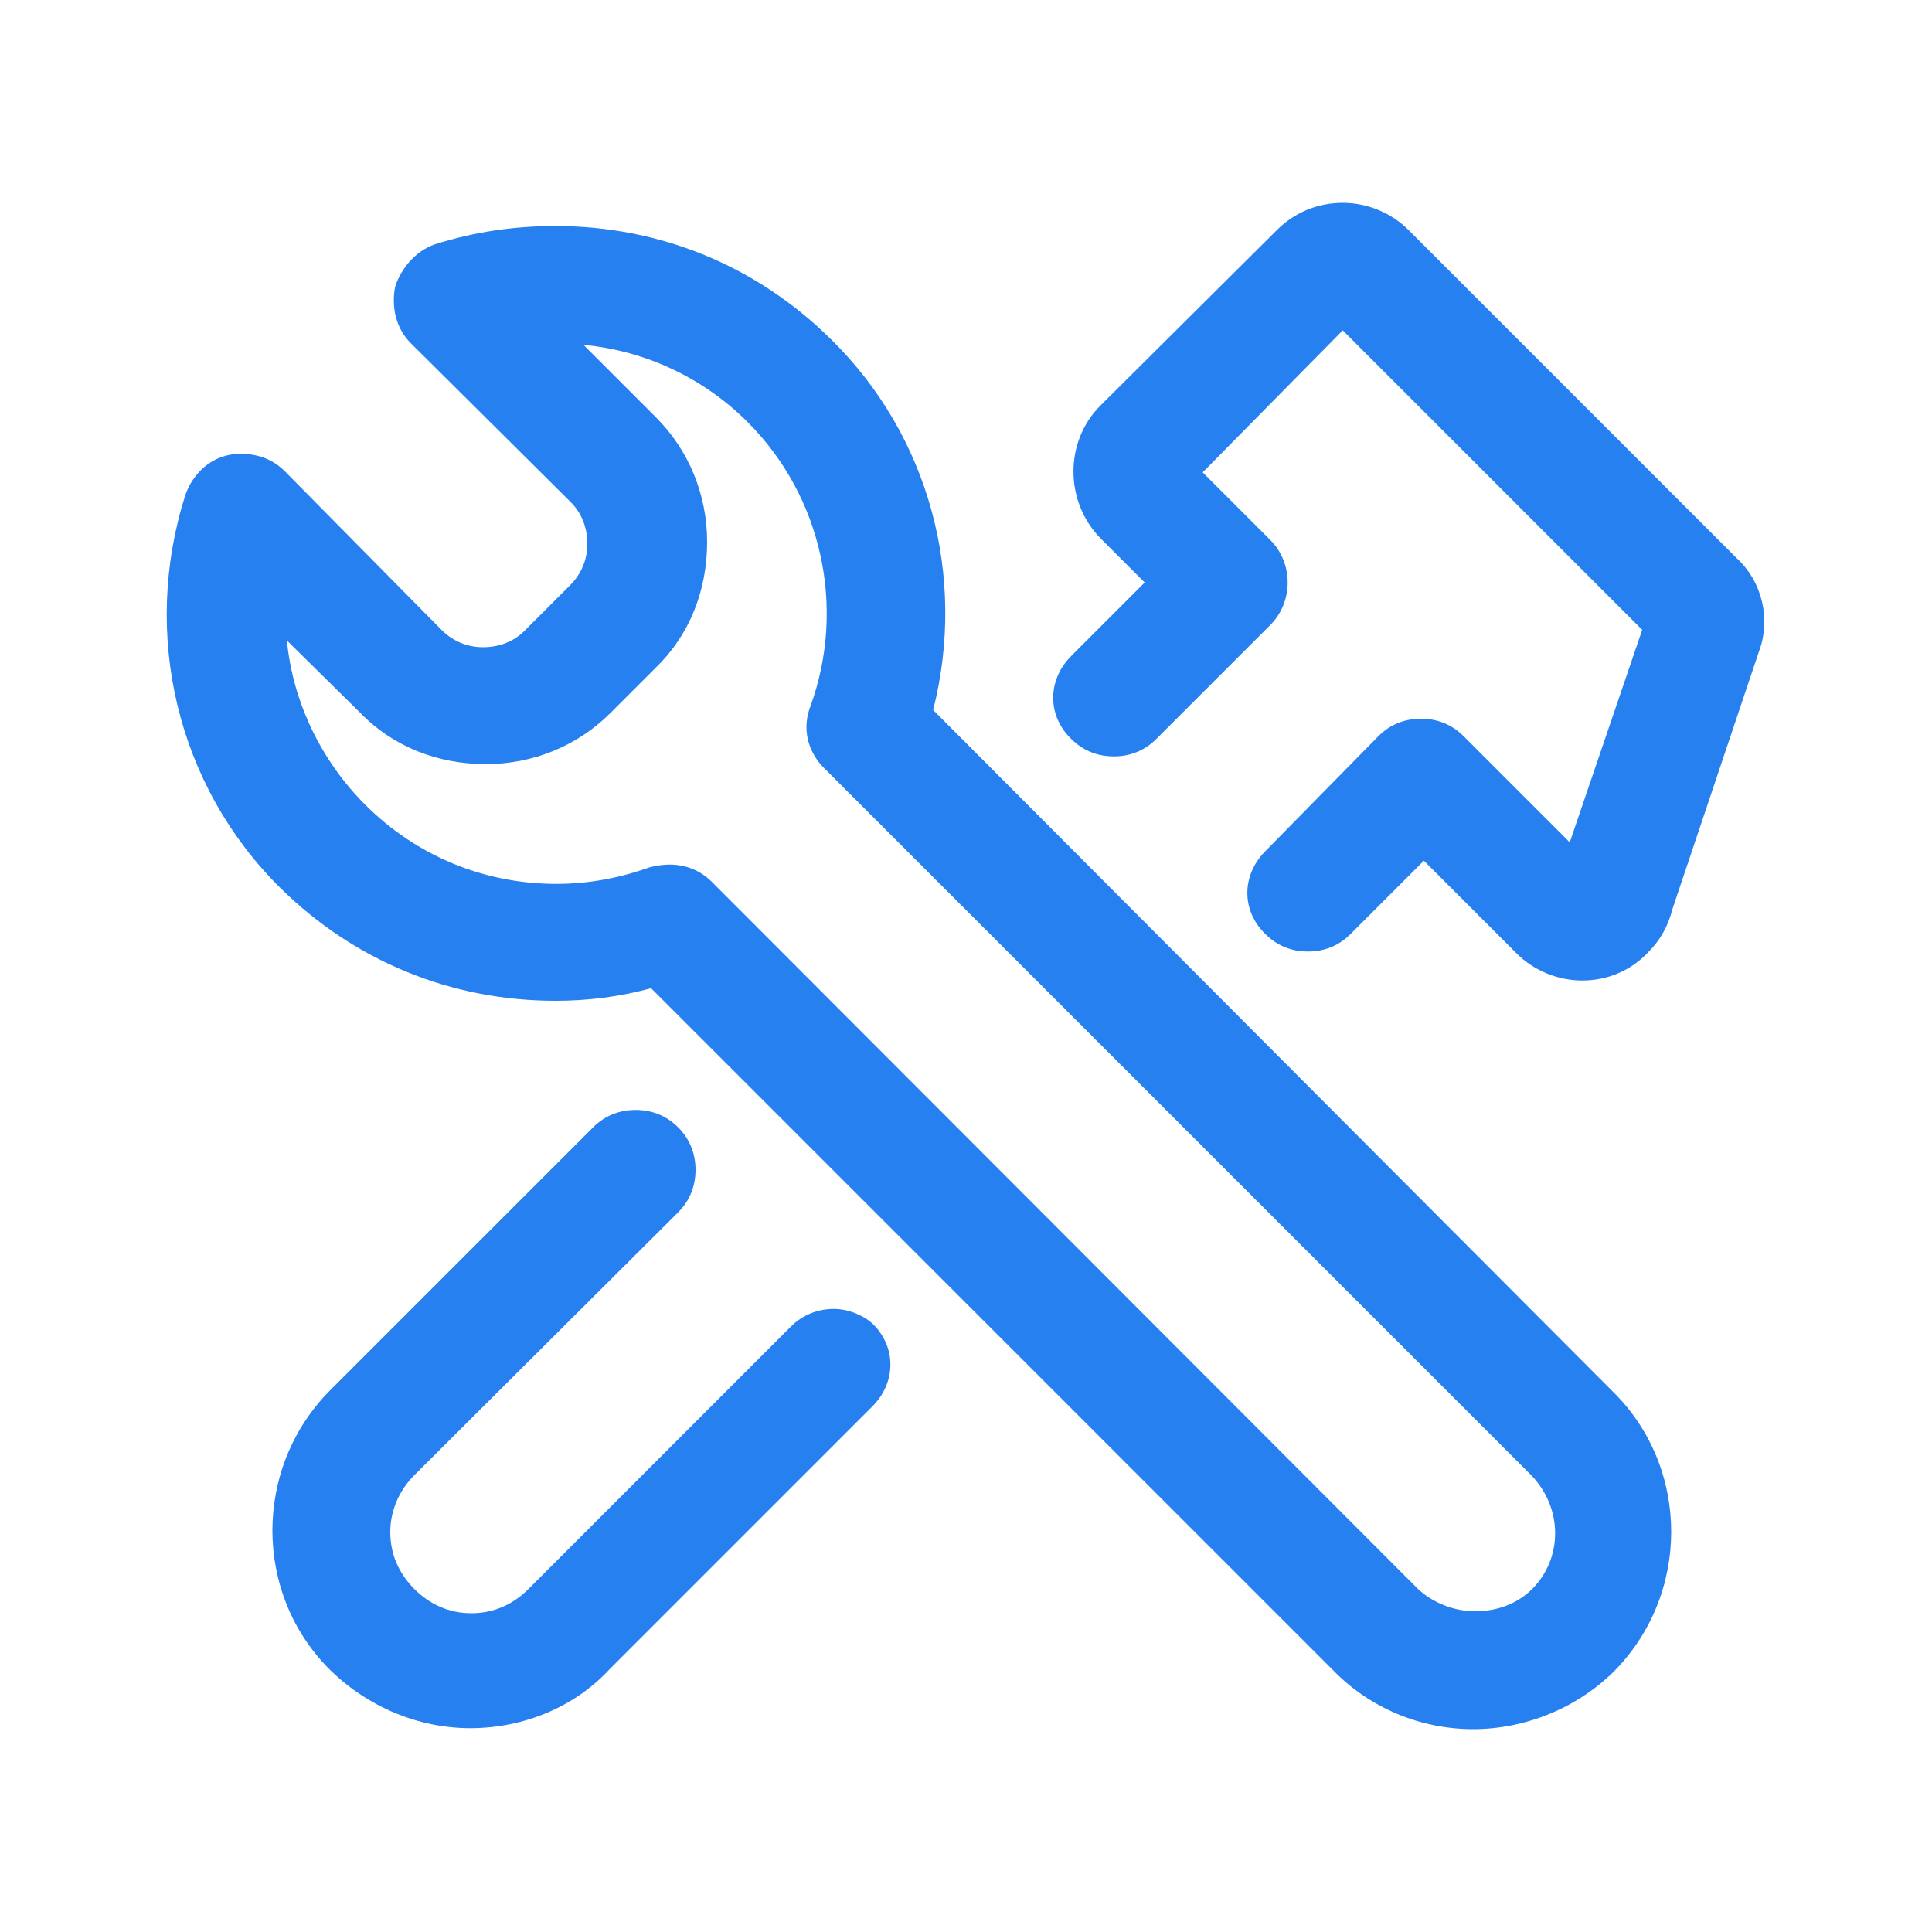
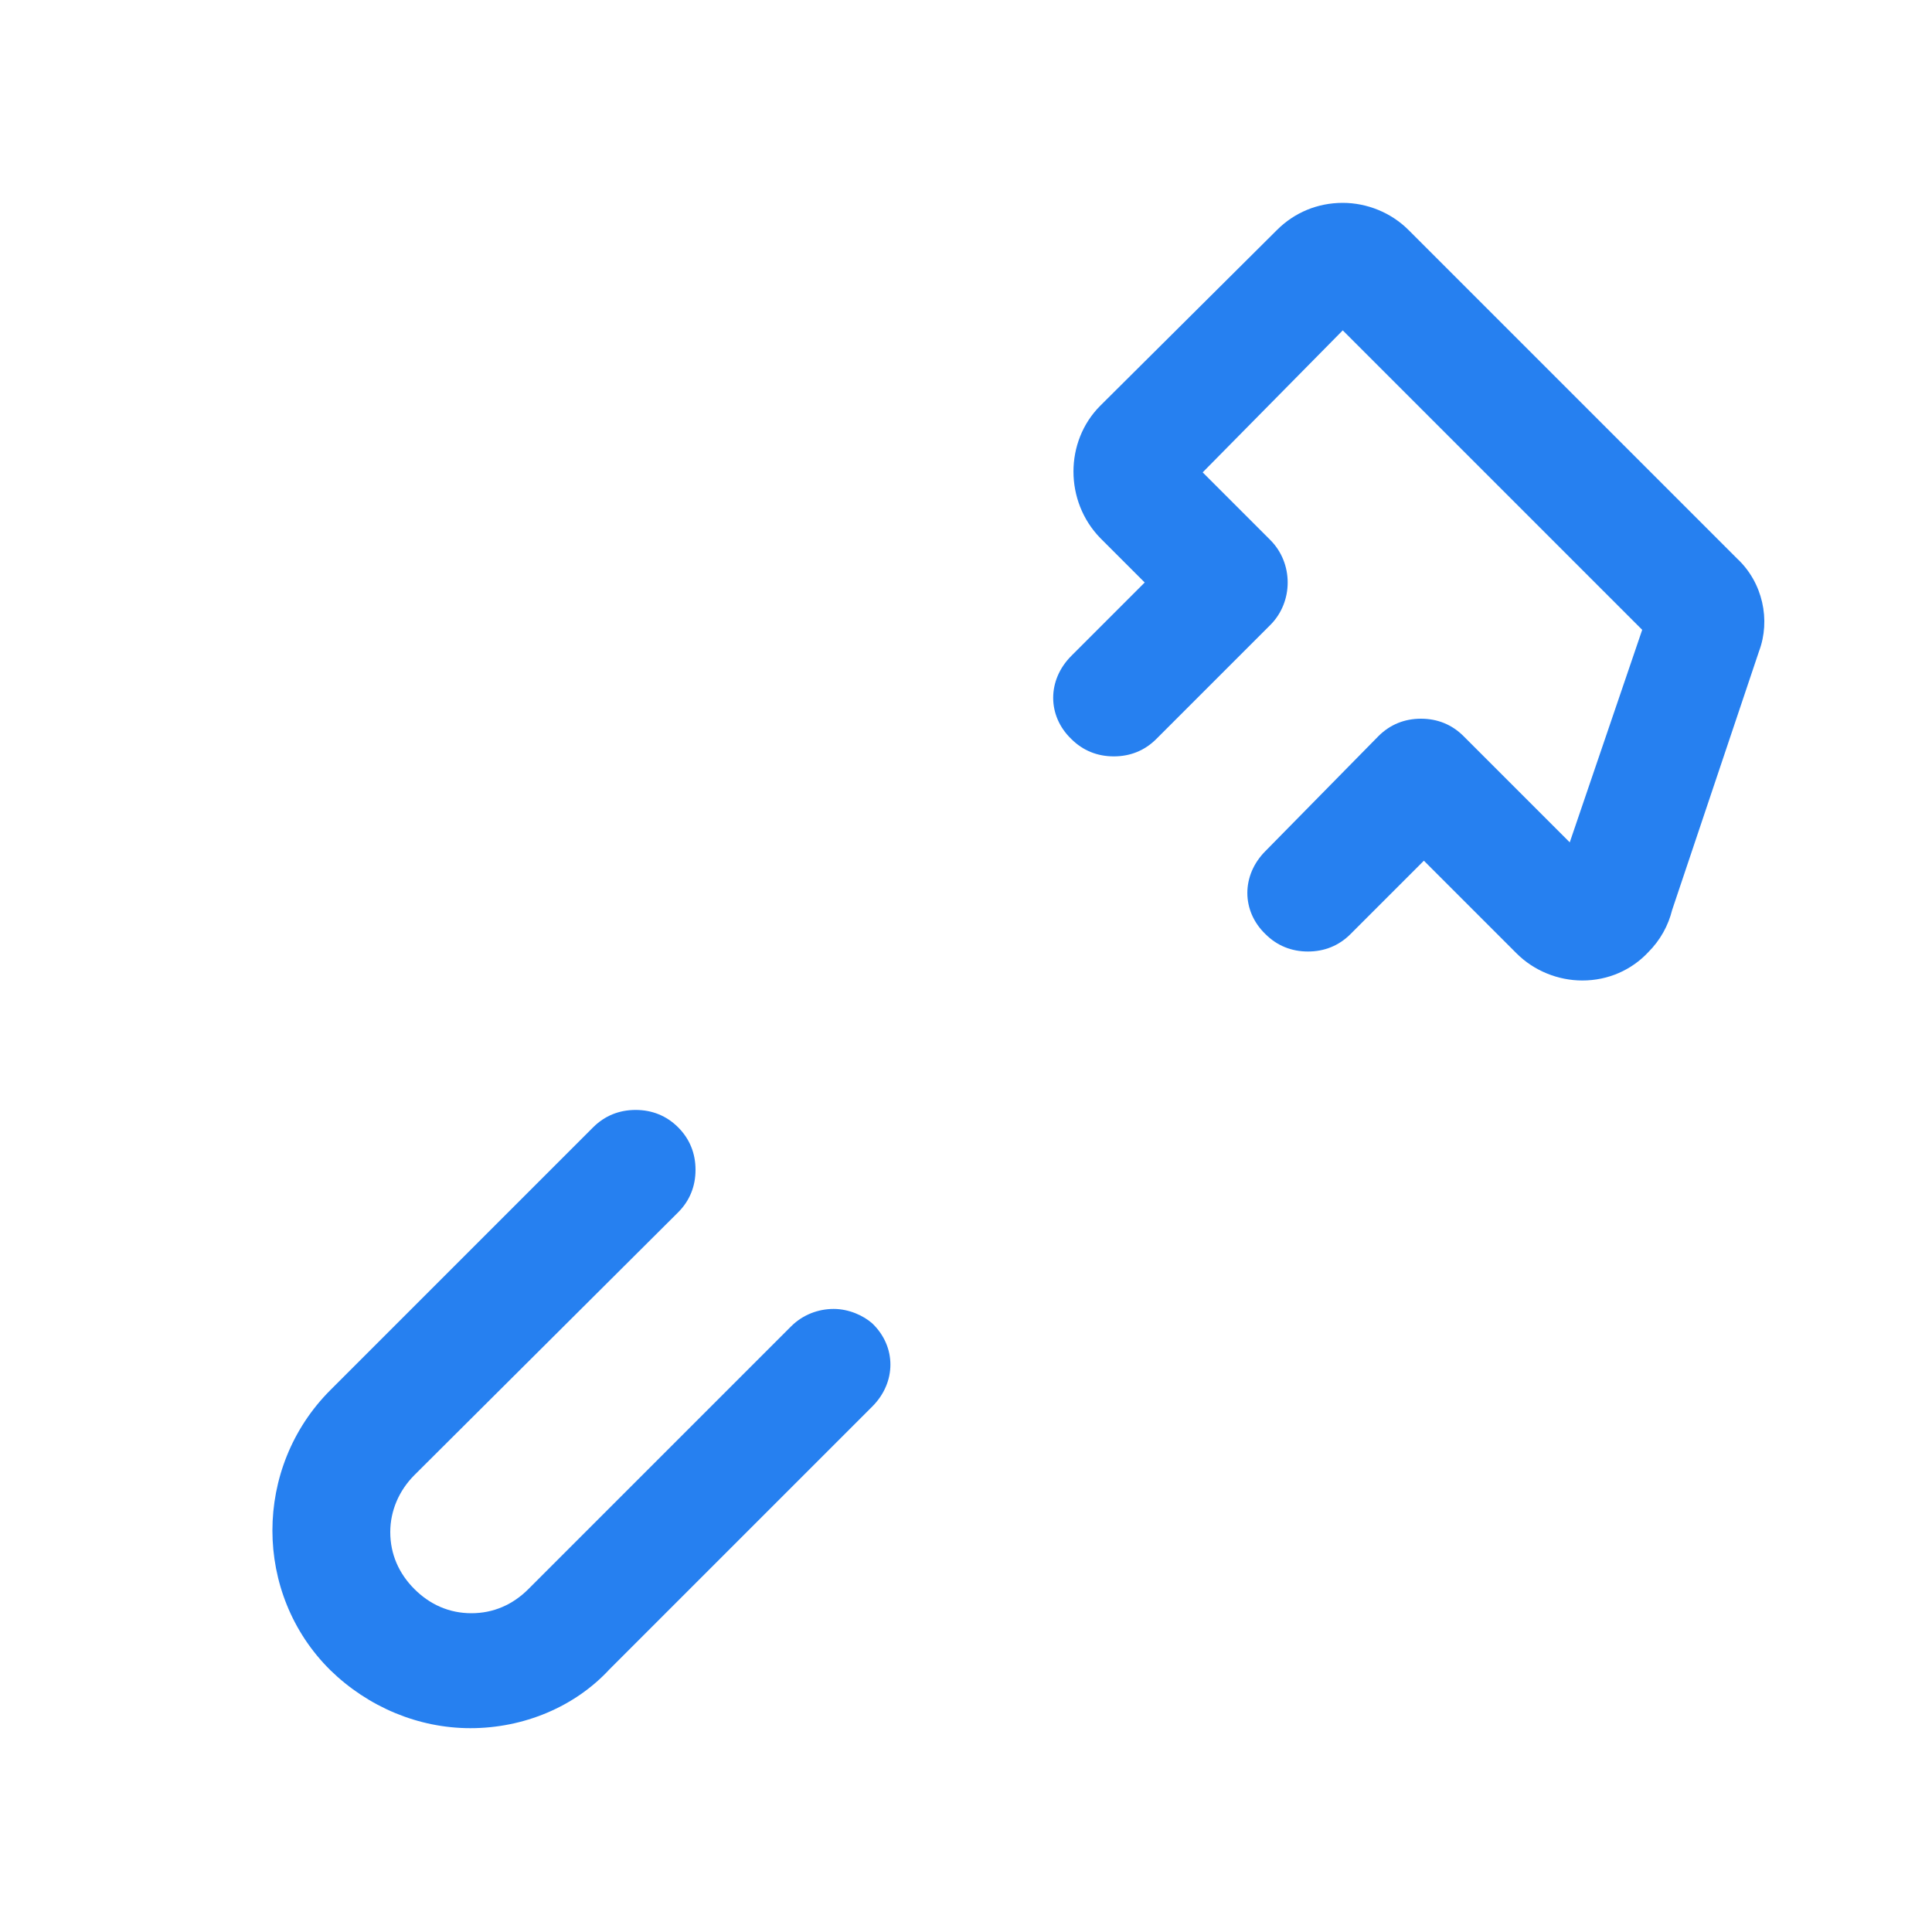
<svg xmlns="http://www.w3.org/2000/svg" t="1716514806749" class="icon" viewBox="0 0 1024 1024" version="1.1" p-id="2347" width="200" height="200">
-   <path d="M494.592 376.32c17.92-70.656-2.048-145.408-54.272-196.608-39.424-38.912-90.624-59.904-145.92-59.904-22.016 0-43.008 3.072-64 9.728-10.24 3.584-17.92 12.8-20.992 22.528-2.048 10.752 0.512 22.016 8.192 29.696L302.592 266.24c5.632 5.632 8.704 13.312 8.704 22.016 0 8.192-3.072 15.872-9.216 22.016l-24.064 24.064C272.384 339.968 264.704 343.04 256 343.04c-8.192 0-15.872-3.072-22.016-9.216L151.04 249.856c-6.144-6.144-13.824-9.216-22.528-9.216-2.048 0-5.12 0-7.168 0.512-10.24 2.048-18.944 9.728-23.04 20.992-23.552 73.728-4.608 154.112 50.176 208.384 39.424 38.912 90.624 59.904 145.92 59.904 16.896 0 33.792-2.048 50.688-6.656l361.472 361.472c19.456 19.968 46.08 31.232 74.24 31.232 27.136 0 54.272-10.752 74.24-30.208 40.96-40.96 40.96-108.032 0-148.48L494.592 376.32z m317.44 465.92c-7.68 7.68-18.432 11.776-30.208 11.776-11.264 0-22.528-4.608-30.208-11.776L377.344 467.456c-6.144-6.144-13.824-9.216-22.528-9.216-3.072 0-7.168 0.512-10.752 1.536-15.872 5.632-32.256 8.704-49.152 8.704-38.4 0-74.24-14.848-101.376-41.984-23.552-23.552-38.4-54.784-41.472-87.04l38.912 38.4c17.408 17.92 40.96 27.136 66.56 27.136 25.088 0 48.64-9.728 66.048-27.136l24.064-24.064c17.92-17.408 27.136-40.96 27.136-66.56 0-25.088-9.728-48.64-27.136-66.048l-38.4-38.4c32.768 3.072 63.488 17.408 87.04 40.96 39.424 39.424 52.224 98.304 33.28 150.528-4.608 11.776-1.536 24.064 7.168 32.768l374.784 374.784c16.896 17.408 16.896 44.032 0.512 60.416z" fill="#2680F0" p-id="2348" />
  <path d="M920.576 295.936l-174.08-174.08C737.28 112.64 724.48 107.52 711.68 107.52c-13.312 0-25.6 5.12-34.816 14.336L583.168 215.04c-18.944 18.944-18.944 50.688 0 70.144l23.552 23.552-38.912 38.912c-12.8 12.8-12.8 31.744 0 44.032 6.144 6.144 13.824 9.216 22.528 9.216 8.704 0 16.384-3.072 22.528-9.216l60.416-60.416c6.144-6.144 9.216-14.336 9.216-22.528s-3.072-16.384-9.216-22.528l-35.84-35.84L711.68 175.104l158.72 158.72-38.4 112.64-56.32-56.32c-6.144-6.144-13.824-9.216-22.528-9.216-8.704 0-16.384 3.072-22.528 9.216L670.72 451.072c-12.8 12.8-12.8 31.744 0 44.032 6.144 6.144 13.824 9.216 22.528 9.216 8.704 0 16.384-3.072 22.528-9.216l38.912-38.912 49.152 49.152c9.216 9.216 22.016 14.336 34.816 14.336 13.824 0 26.112-5.632 34.816-14.848 6.656-6.656 10.752-14.336 12.8-22.528l46.08-137.216c6.144-16.384 2.048-36.352-11.776-49.152zM441.856 693.76c-8.192 0-16.384 3.072-22.528 9.216l-139.264 139.264c-8.192 8.192-18.432 12.8-30.208 12.8s-22.016-4.608-30.208-12.8-12.8-18.432-12.8-30.208c0-11.264 4.608-22.016 12.8-30.208l139.776-139.264c6.144-6.144 9.216-13.824 9.216-22.528 0-8.704-3.072-16.384-9.216-22.528-6.144-6.144-13.824-9.216-22.528-9.216-8.704 0-16.384 3.072-22.528 9.216l-139.264 139.264c-40.96 40.96-40.96 108.032 0 148.48 19.968 19.456 46.592 30.72 74.24 30.72 28.16 0 55.296-11.264 73.728-31.232l139.264-139.264c12.8-12.8 12.8-31.744 0-44.032-4.608-4.096-12.288-7.68-20.48-7.68z" fill="#2680F0" p-id="2349" />
</svg>